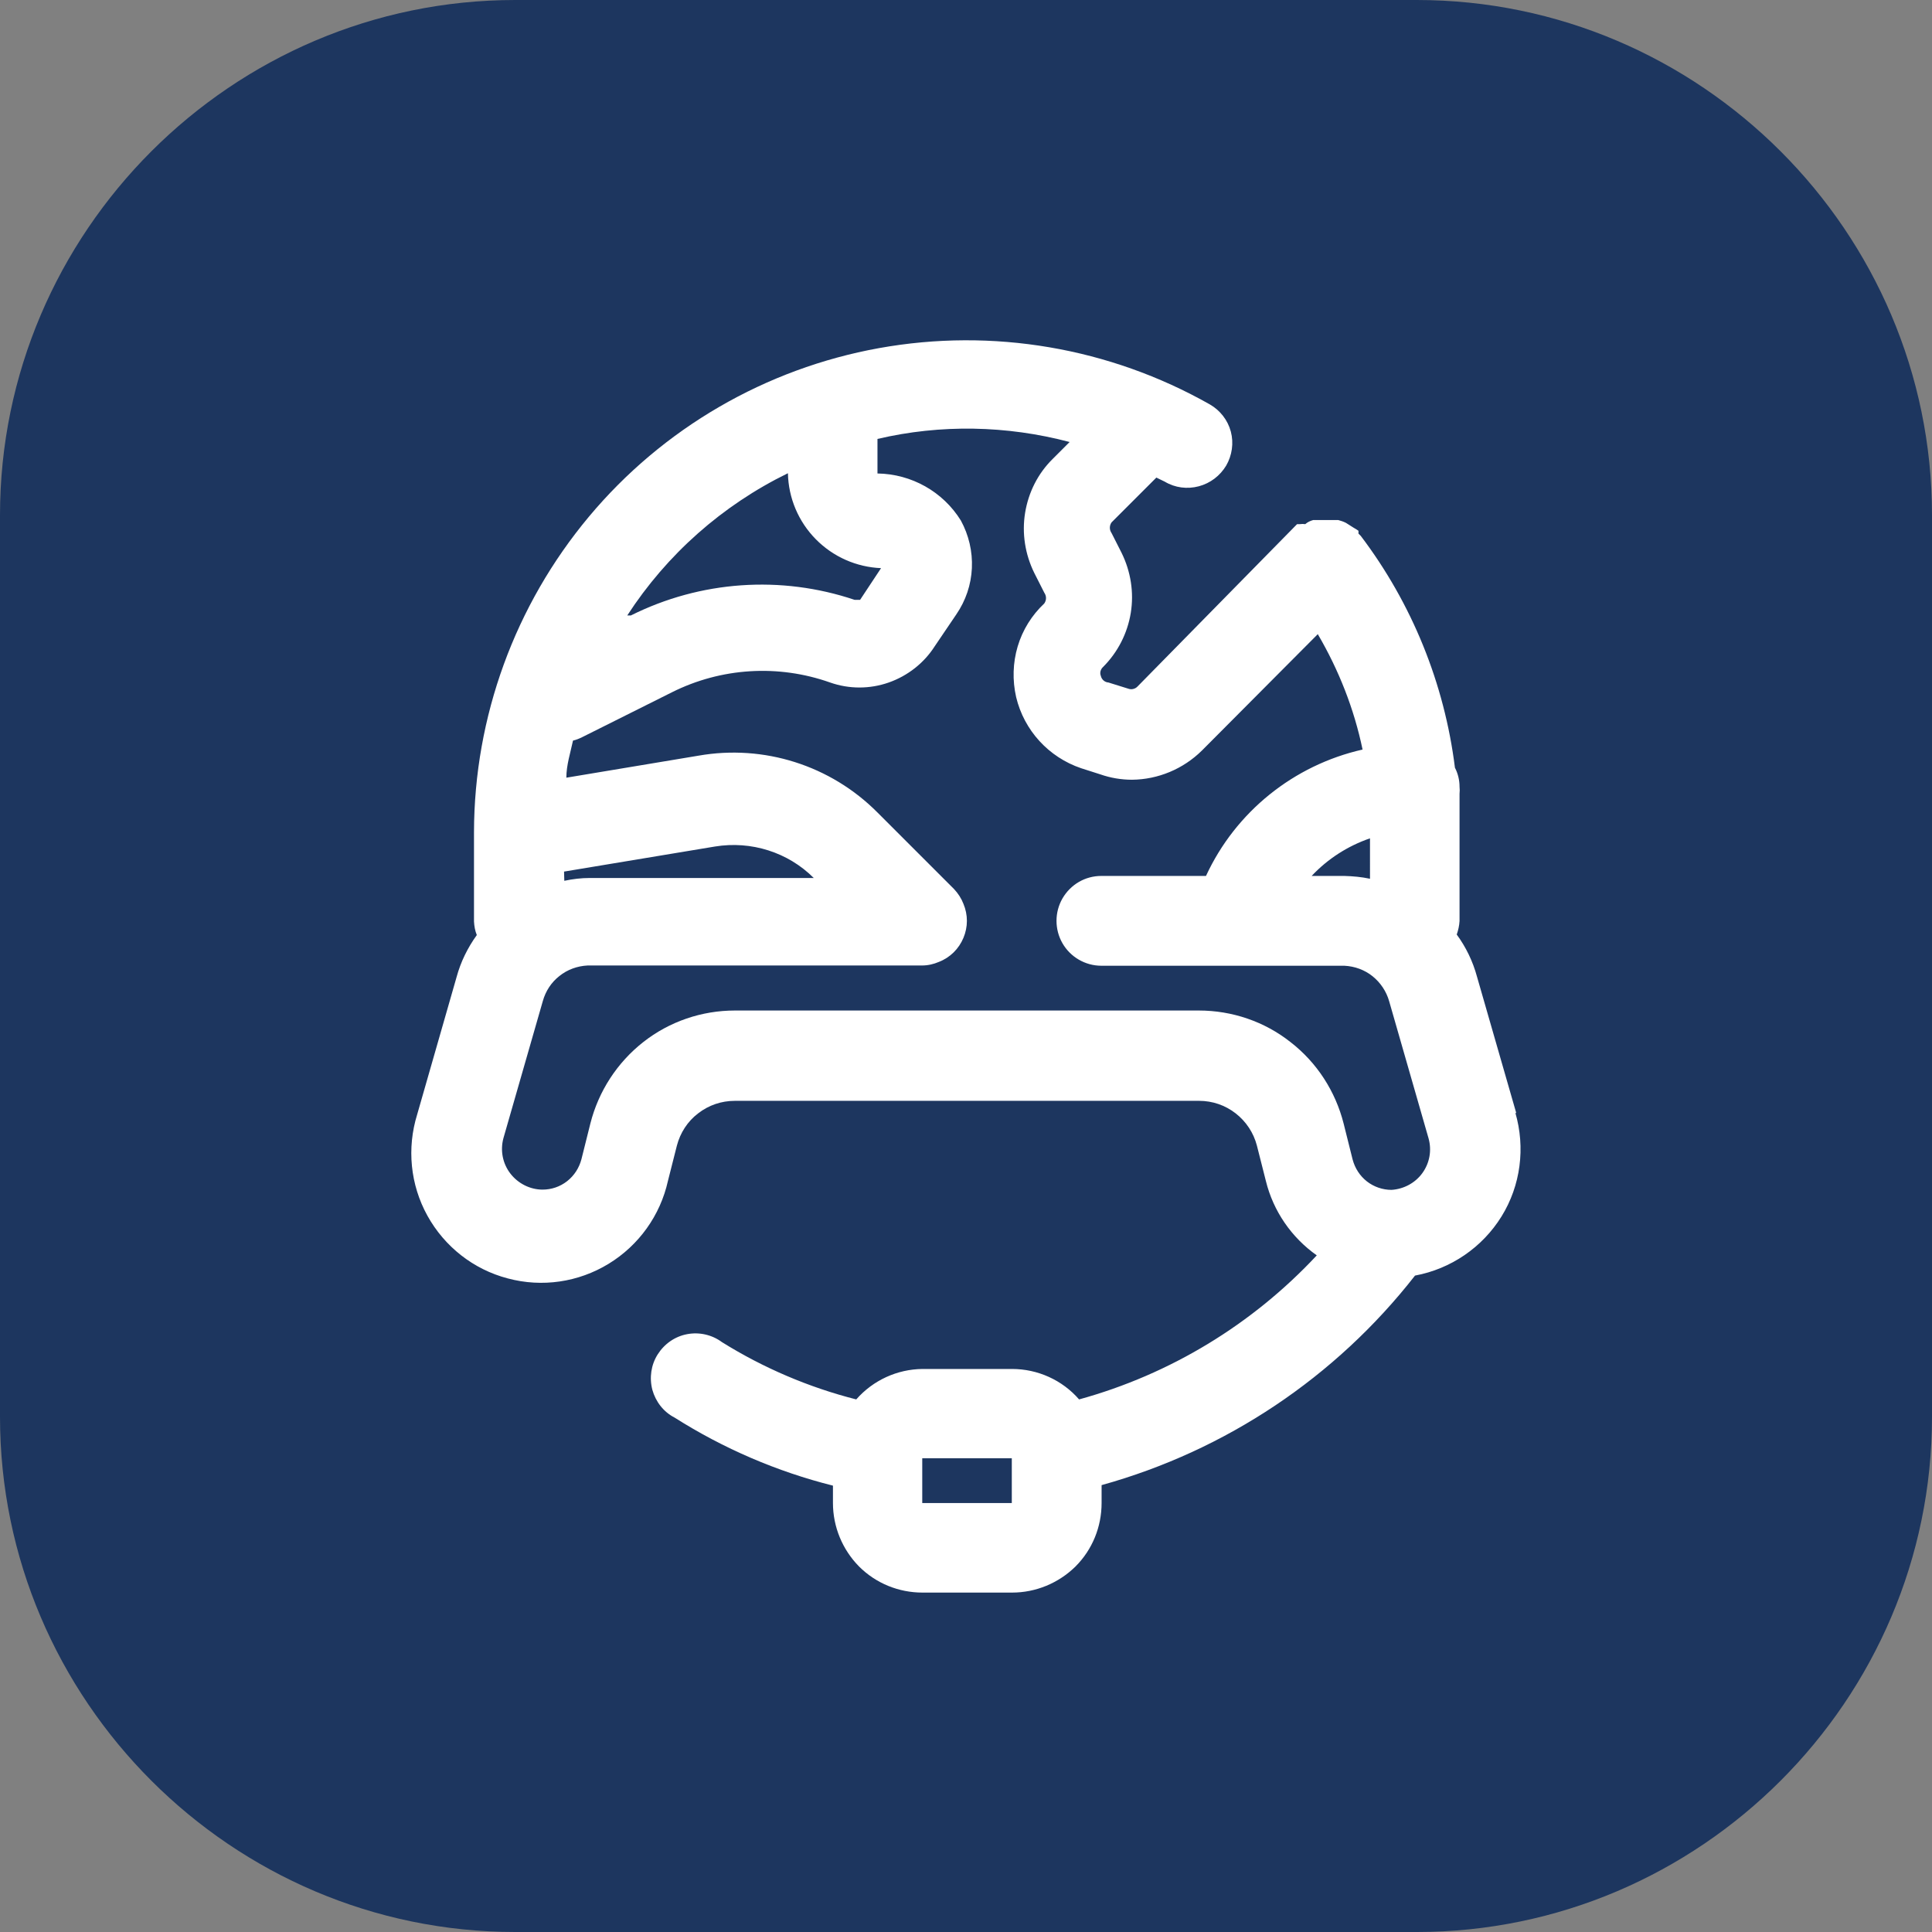
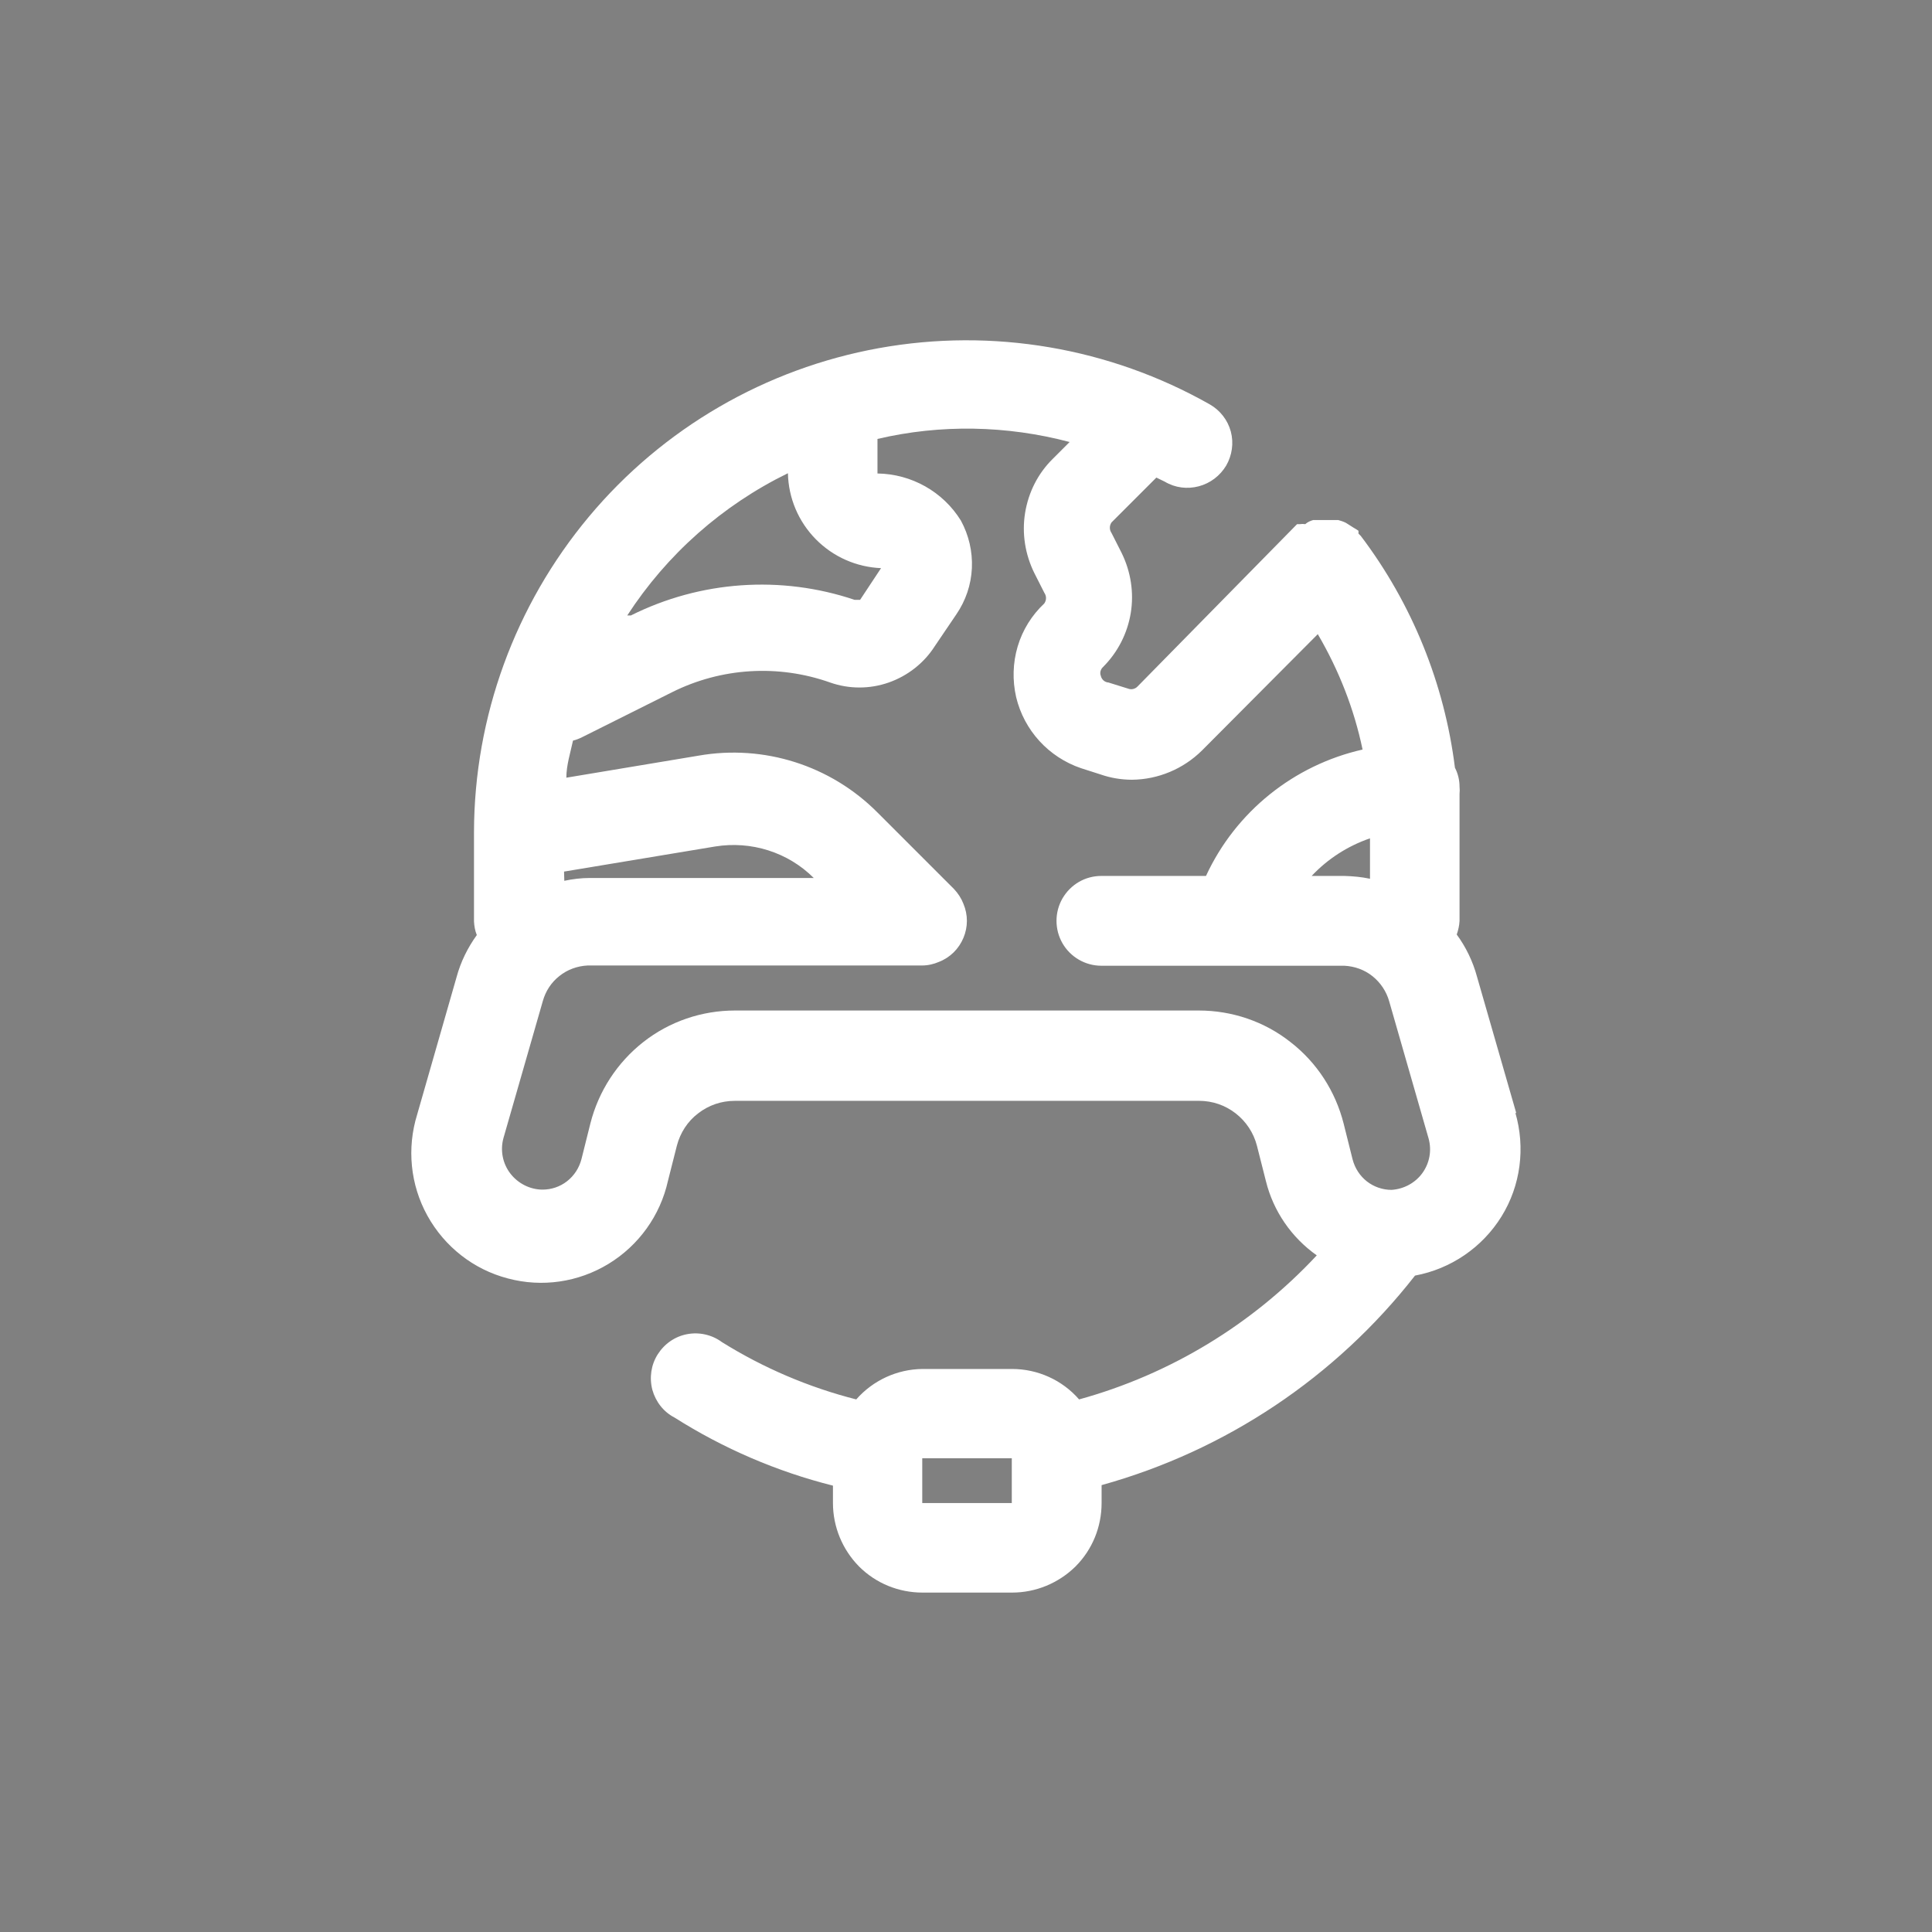
<svg xmlns="http://www.w3.org/2000/svg" xmlns:xlink="http://www.w3.org/1999/xlink" version="1.1" id="Layer_1" x="0px" y="0px" viewBox="0 0 60 60" style="enable-background:new 0 0 60 60;" xml:space="preserve">
  <rect x="0" y="0" width="60" height="60" fill="#808080" stroke="none" />
  <style type="text/css">
	.st0{fill:#FFFFFF;}
	.st1{fill:#1D365F;}
</style>
  <symbol id="New_Symbol" viewBox="-216.6 -244.9 433.3 489.7">
    <path class="st0" d="M215.1-57.6L199.7-4.1h0c-1.6,5.9-4.3,11.5-7.9,16.4c0.6,1.7,1,3.5,1.1,5.3v35v14.7c0.1,0.9,0.1,1.9,0,2.8   c0,2.5-0.6,5.1-1.8,7.4c-4.1,32.9-16.8,64.2-36.8,90.6l-0.9,0.9v1.1c-0.6,0.4-1.3,0.9-1.9,1.2l-3,1.9h0c-1,0.5-1.9,0.8-3,1.1h-9.8   c-1.1-0.3-2.2-0.8-3.1-1.6c-0.7,0.1-1.4,0.1-2.1,0h-1.1l-62.3-63.4c-0.9-1-2.4-1.4-3.7-0.9l-7.7,2.4c-1.5,0.1-2.7,1.2-3,2.6   c-0.5,1.2-0.1,2.6,0.9,3.5c5.7,5.7,9.5,13.1,10.8,21.1c1.3,8,0,16.2-3.6,23.5l-3.9,7.7v0c-0.9,1.3-0.9,2.9,0,4.2l17.5,17.5l3.3-1.6   c4-2.4,8.8-3,13.3-1.8c4.5,1.2,8.3,4.1,10.7,8.1c2.3,4,3,8.8,1.8,13.3c-1.2,4.5-4.2,8.3-8.2,10.6c-39.2,22.2-84.9,30-129.3,22   c-44.3-8-84.5-31.3-113.4-65.9c-28.9-34.6-44.8-78.2-44.9-123.2v-35c0.1-1.8,0.4-3.6,1.1-5.3c-3.6-5-6.3-10.5-7.9-16.4l-15.4-53.7   h0c-4.1-13.2-2.7-27.5,4-39.6c6.7-12.1,18-21,31.4-24.5c13.4-3.6,27.6-1.5,39.4,5.7s20.2,18.9,23.2,32.4l3.5,13.8   c1.3,5,4.2,9.5,8.3,12.6c4.1,3.2,9.1,4.9,14.3,4.9H91.1c5.2,0,10.2-1.7,14.3-4.9c4.1-3.2,7-7.6,8.3-12.6l3.5-13.8   c2.9-11.8,10-22.1,19.9-29.1c-25.2-27-57.3-46.5-92.9-56.3c-6.6,7.6-16.2,11.9-26.2,11.9h-35c-9.9-0.1-19.3-4.4-25.9-11.9   c-18.5,4.7-36.3,12.3-52.5,22.4c-3.9,2.9-8.9,4-13.6,3.1c-4.8-0.9-8.9-3.8-11.5-7.9c-2.6-4.1-3.3-9.1-2.1-13.8   c1.3-4.7,4.4-8.7,8.7-10.9c19.1-12.1,40-21.1,61.9-26.6v-6.8c0-9.3,3.7-18.2,10.2-24.8c6.6-6.6,15.5-10.2,24.8-10.2h35   c9.3,0,18.2,3.7,24.8,10.2c6.6,6.6,10.2,15.5,10.2,24.8v7c48.6,13.5,91.5,42.2,122.5,81.9c14,2.6,26.3,11,33.8,23.1   c7.5,12.1,9.4,26.9,5.4,40.6L215.1-57.6z M17.9-209.9h-35v17.5h35V-209.9z M157.9,34.1c-3.3,0.7-6.6,1-10,1.1h-12.8   c6.3,6.7,14.1,11.7,22.8,14.7L157.9,34.1z M-69.6,192.6c0.2-9.7,4.1-18.9,10.9-25.8c6.8-6.9,15.9-10.9,25.5-11.3l-8.2-12.4h-2.1   l0,0c-28.8,9.7-60.3,7.5-87.5-6.1h-1.4C-116.9,160.9-95.2,180.1-69.6,192.6L-69.6,192.6z M-157.1,36.9l59,9.8   C-84,49-69.6,44.5-59.5,34.4H-147c-3.4,0-6.7-0.4-10-1.1L-157.1,36.9z M91-17.4H-90.3c-13,0-25.6-4.3-35.8-12.3   c-10.2-8-17.5-19.2-20.7-31.8l-3.5-14c-0.9-3.4-2.8-6.4-5.6-8.6c-2.8-2.2-6.2-3.3-9.6-3.3c-4.9,0-9.6,2.4-12.6,6.3   c-3,3.9-4,9-2.7,13.8l15.4,53.6c1.1,3.9,3.3,7.3,6.5,9.8c3.1,2.5,7,3.9,11,4.1h130.7c2.3,0,4.5,0.5,6.6,1.4C-6.2,3.3-2.8,6.7-1,11   c1.8,4.3,1.8,9,0,13.3c-0.8,2.1-2.1,4.1-3.7,5.8L-34.6,60c-18.3,18.4-44.4,26.7-70,22.2l-51.6-8.6c0,4.9,1.6,9.8,2.6,14.5   c1.3,0.3,2.5,0.8,3.7,1.4l35,17.5c19.2,9.6,41.5,11,61.8,3.8c7.4-2.6,15.5-2.6,22.9,0c7.4,2.6,13.8,7.6,18,14.2l8.4,12.4h0   c3.7,5.4,5.8,11.6,6.1,18.1c0.3,6.5-1.2,12.9-4.3,18.6c-7,11.3-19.3,18.2-32.6,18.4v13.5c24.7,5.8,50.5,5.3,75.1-1.2l-6.6-6.6   c-5.8-5.7-9.5-13.1-10.8-21.1c-1.3-8,0-16.2,3.6-23.5l3.9-7.7v0c0.9-1.3,0.9-2.9,0-4.2c-4.9-4.6-8.5-10.4-10.4-16.8   c-1.9-6.4-2.1-13.2-0.6-19.8c3.1-13,12.7-23.5,25.4-27.8l7.5-2.4h0c4-1.4,8.2-2.1,12.4-2.1c10.2,0.1,20,4.2,27.3,11.4l45.3,45.5   c8.2-14,14.2-29.2,17.5-45.1c-26.9-6.1-49.6-24.3-61.2-49.4H52.9c-6.3,0-12-3.3-15.2-8.8c-3.1-5.4-3.1-12.1,0-17.5   s8.9-8.8,15.2-8.8h95c4-0.2,7.9-1.6,11-4.1c3.1-2.5,5.4-5.9,6.5-9.8l15.4-53.6h0c1.3-4.7,0.4-9.6-2.4-13.5   c-2.8-3.9-7.3-6.3-12.1-6.6c-3.5,0-6.9,1.2-9.6,3.3c-2.8,2.2-4.7,5.2-5.6,8.6l-3.5,14c-3.2,12.6-10.4,23.8-20.7,31.8   C116.7-21.7,104-17.4,91-17.4L91-17.4z" />
  </symbol>
-   <path class="st1" d="M16,0h28c8.8,0,16,7.2,16,16v28c0,8.8-7.2,16-16,16H16C7.2,60,0,52.8,0,44V16C0,7.2,7.2,0,16,0z" />
  <use xlink:href="#New_Symbol" width="433.3" height="489.7" x="-216.6" y="-244.9" transform="matrix(7.945794e-02 0 0 -7.945794e-02 30 30)" style="overflow:visible;" />
</svg>